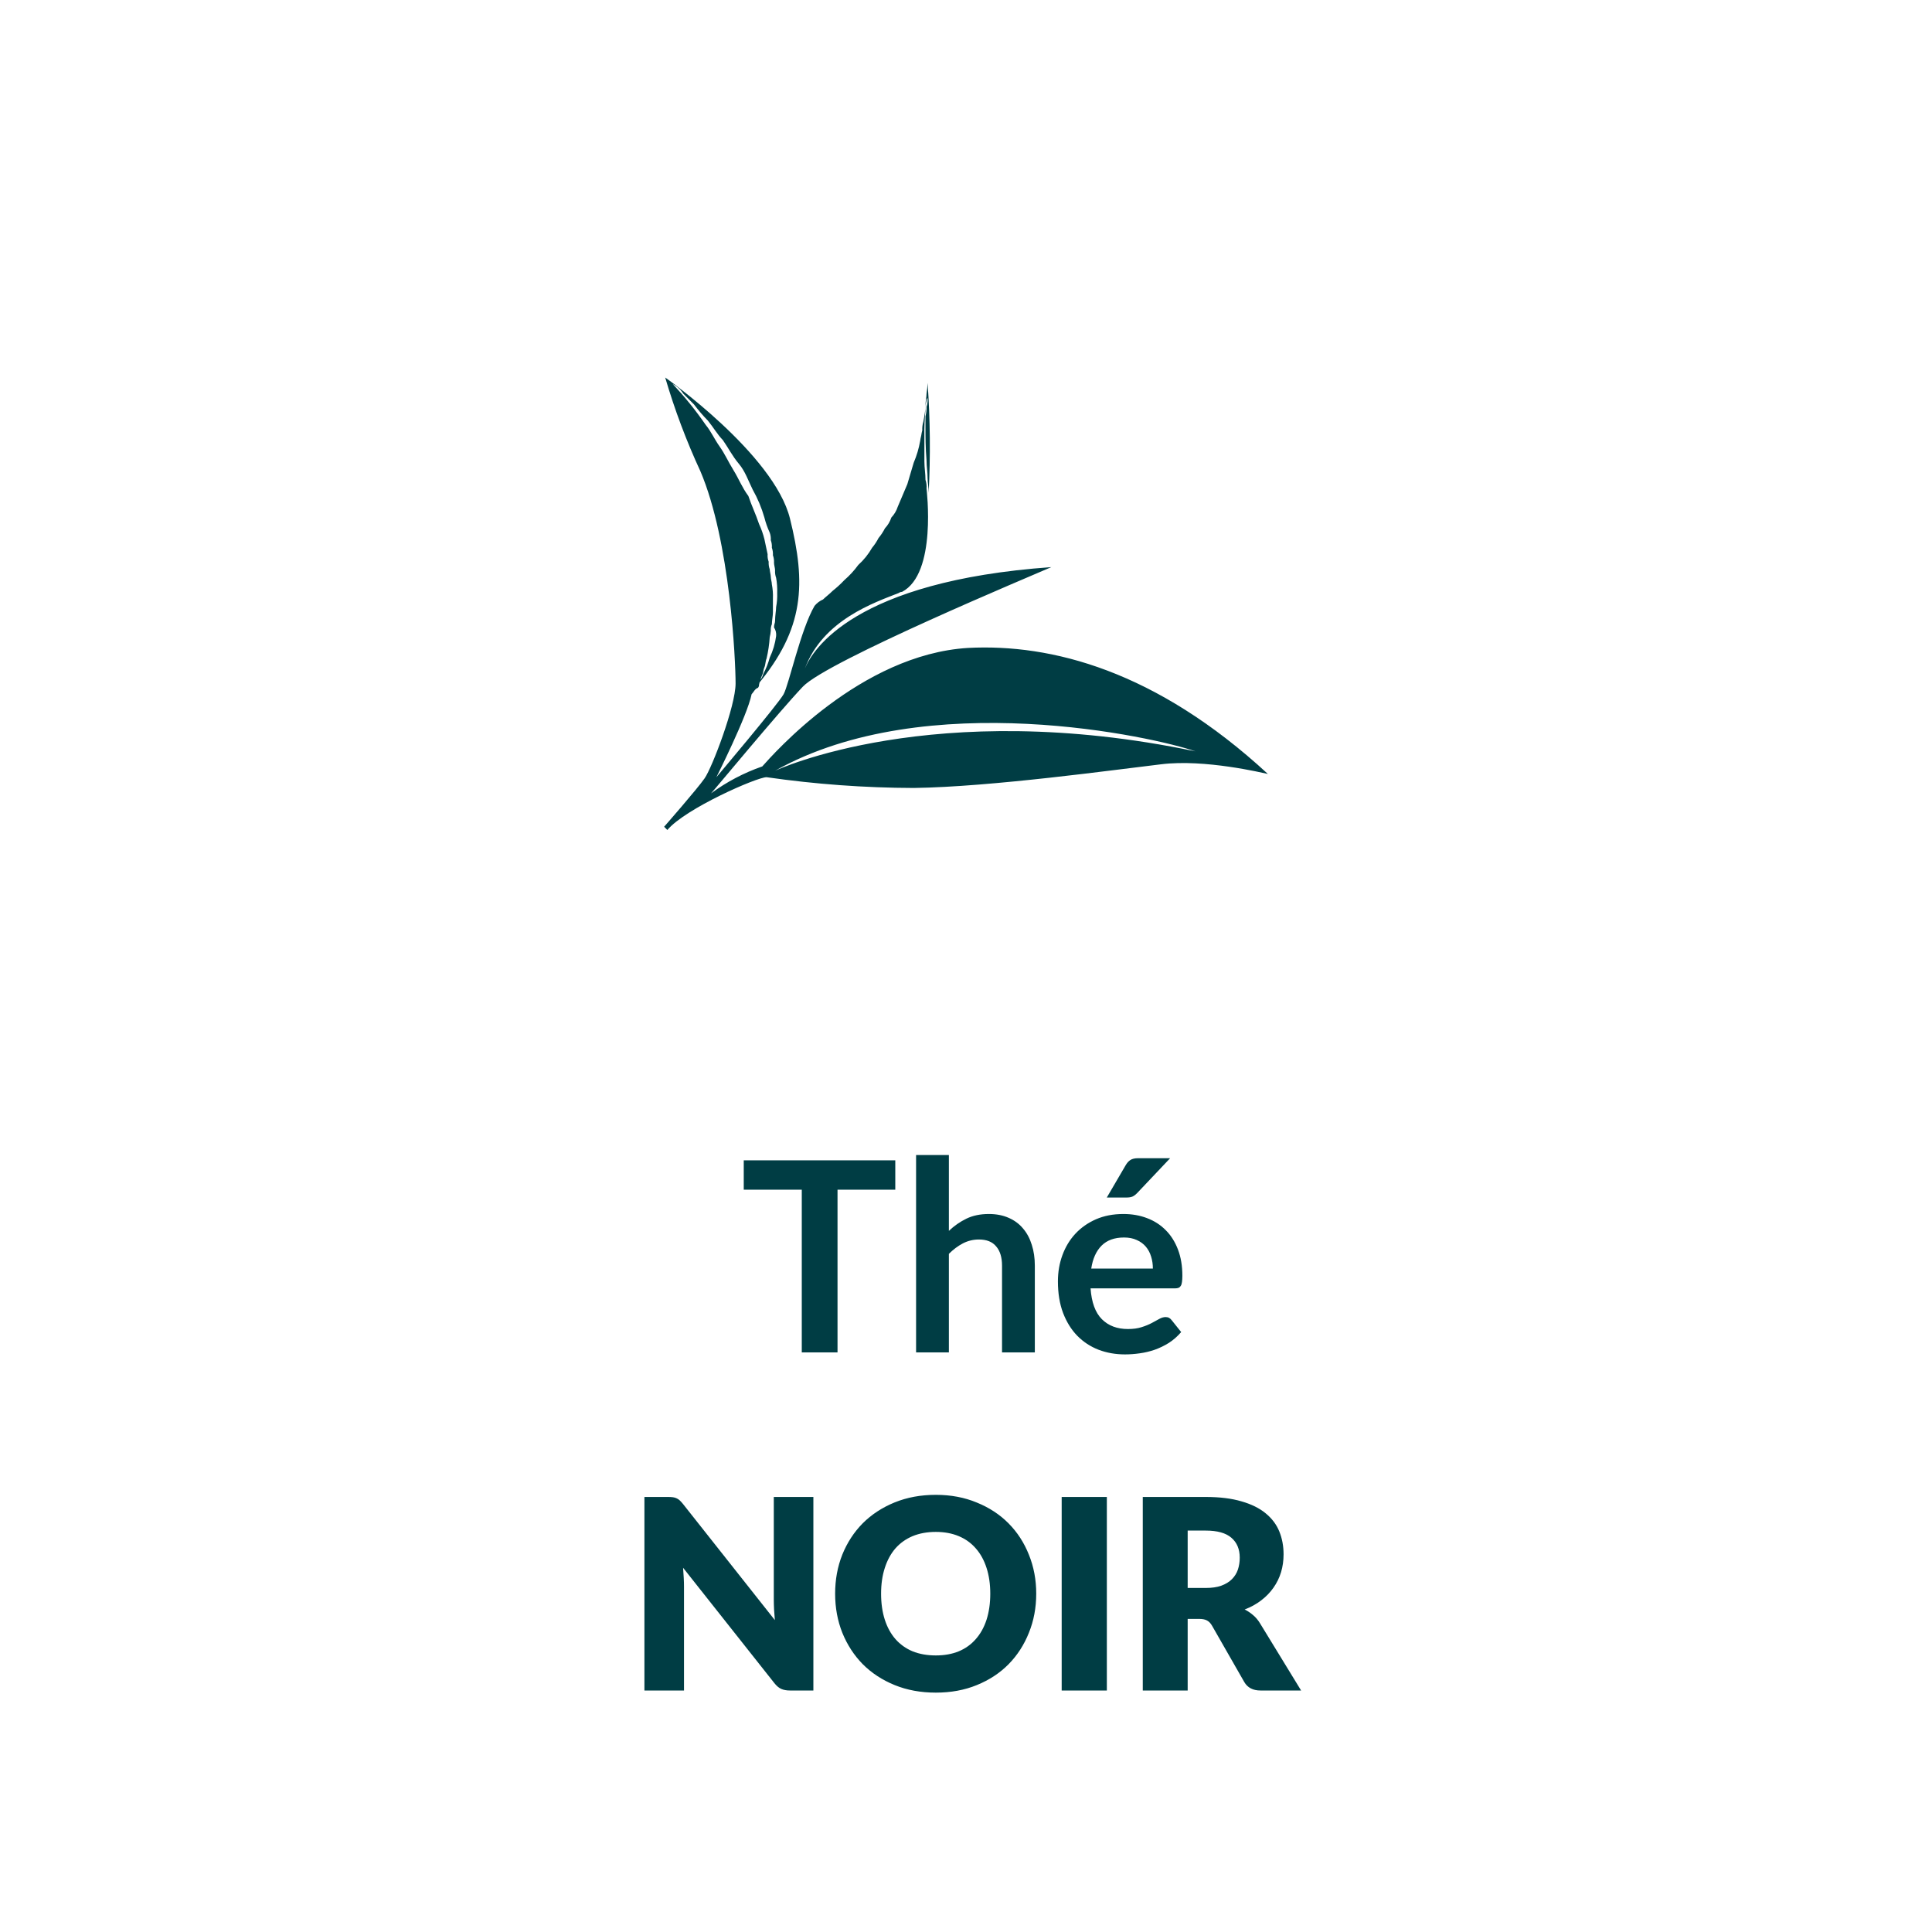
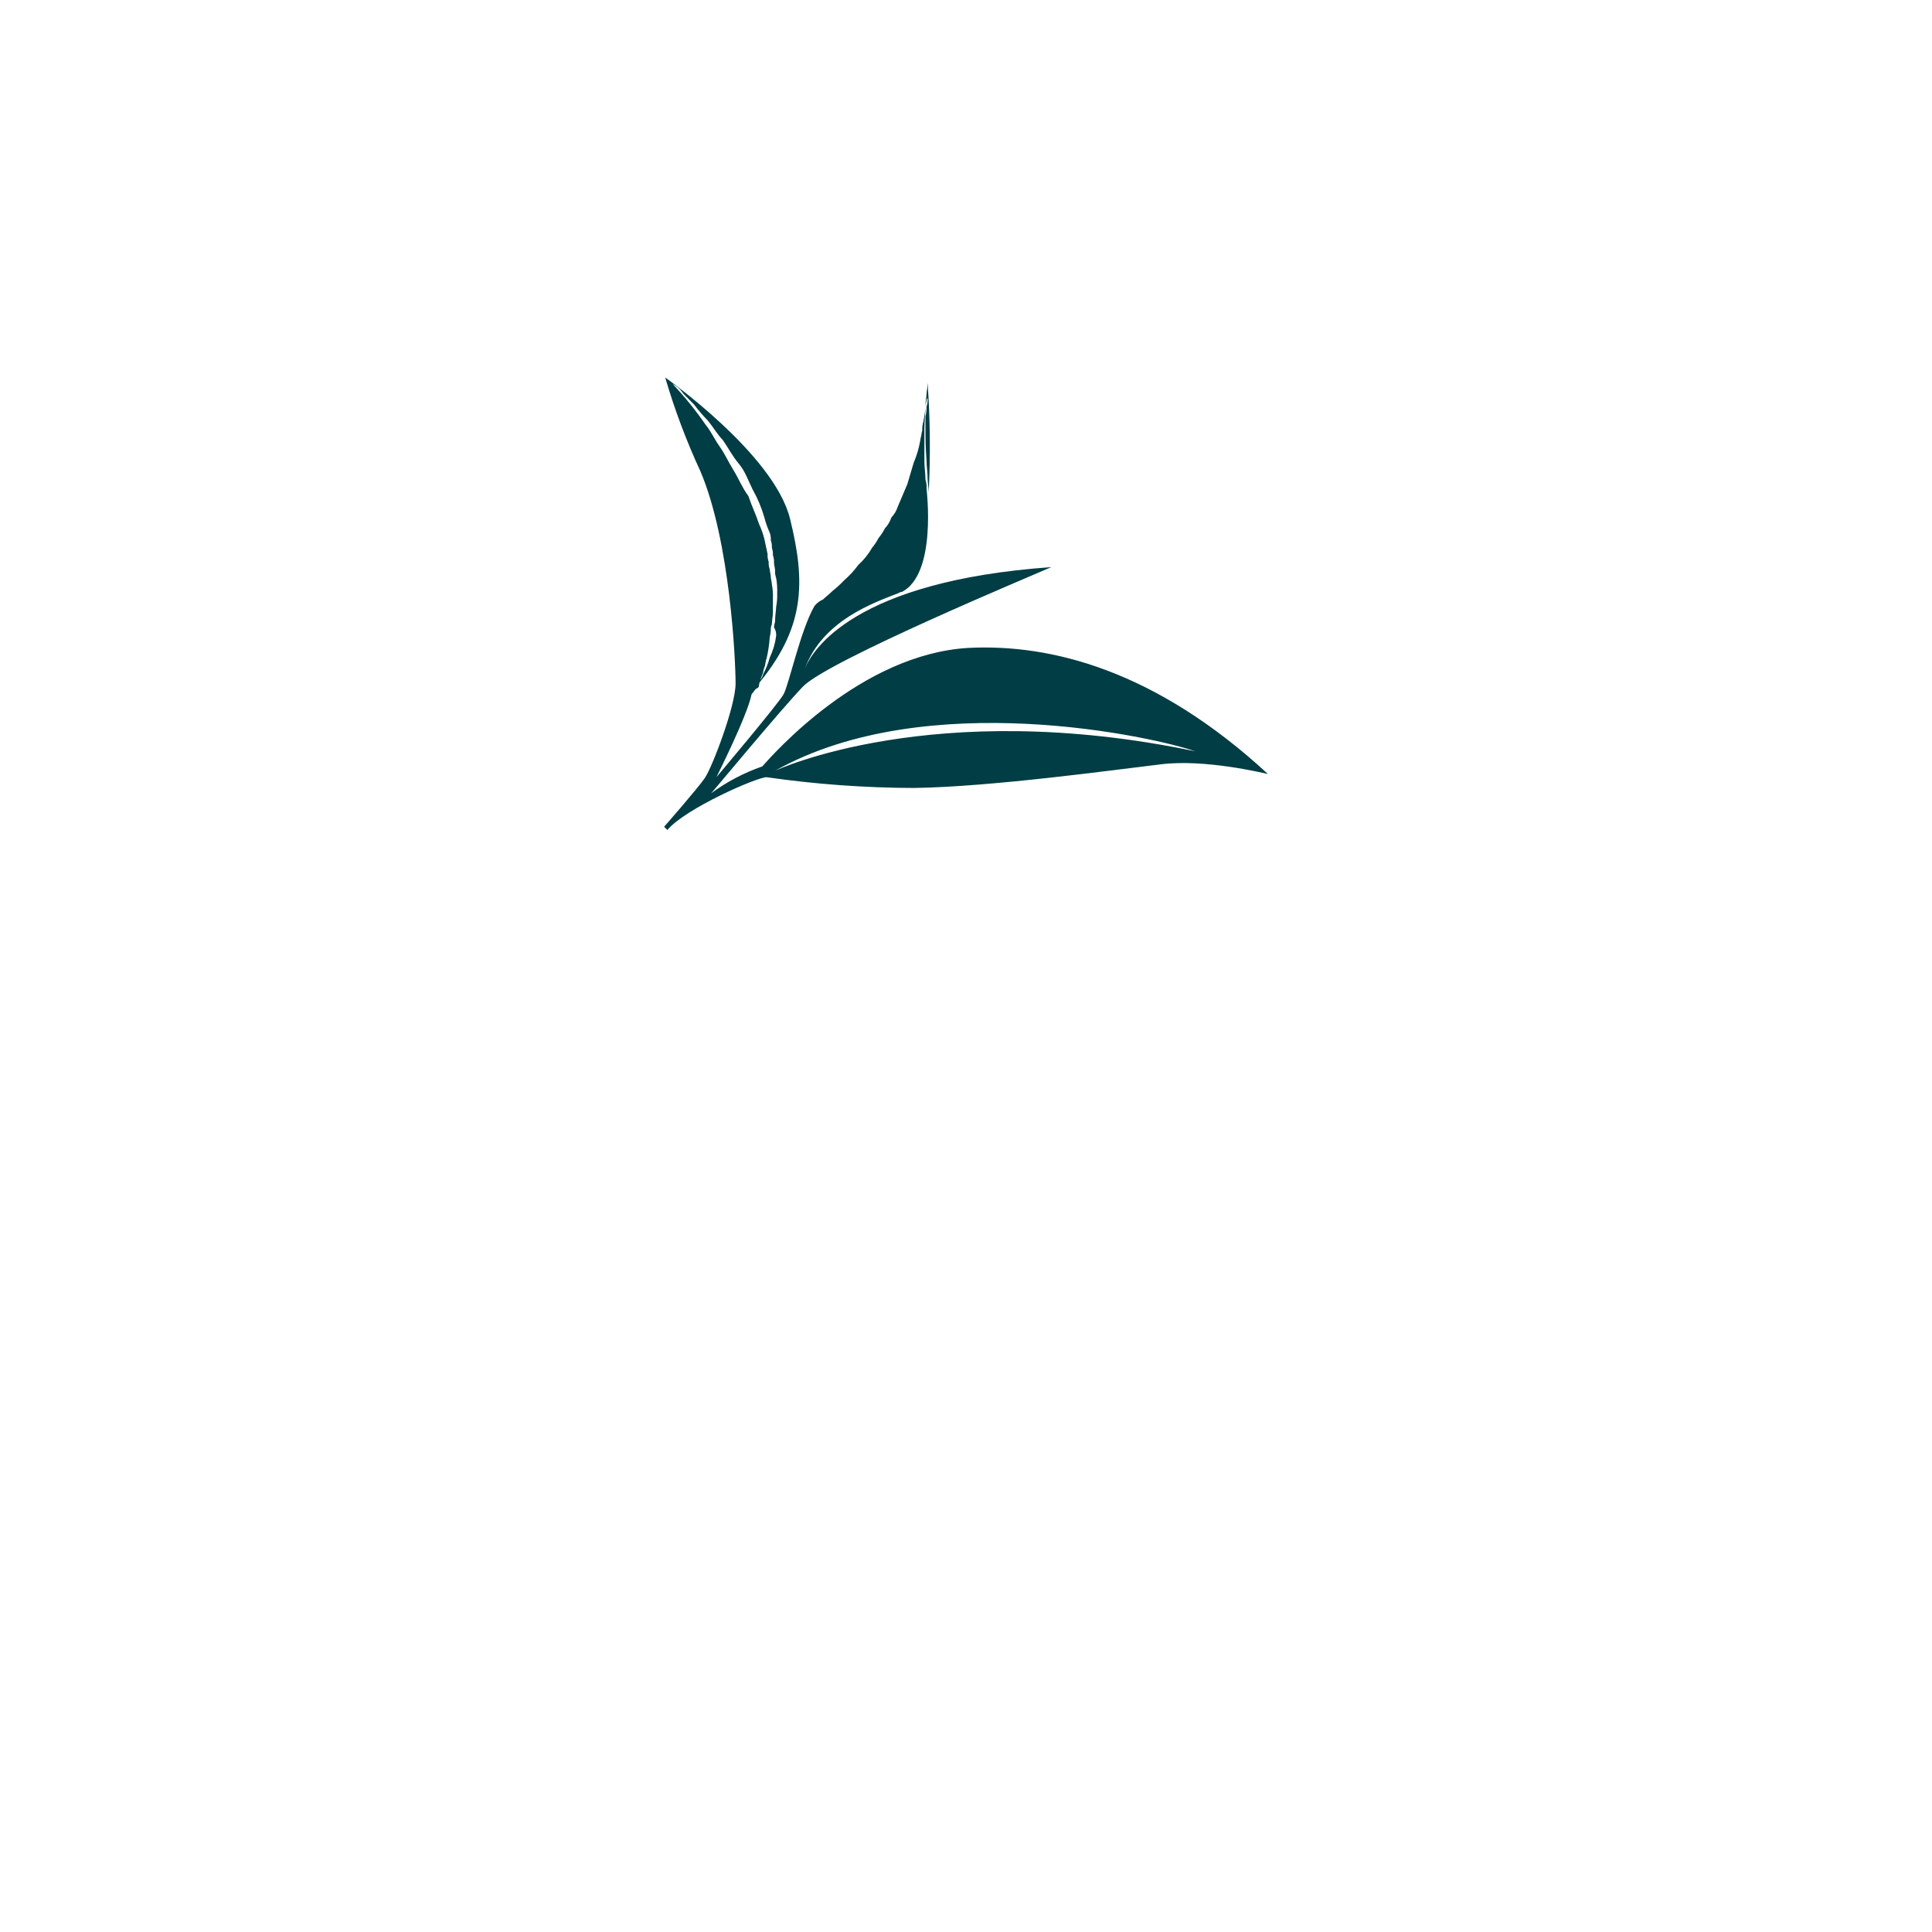
<svg xmlns="http://www.w3.org/2000/svg" height="100%" viewBox="0 0 80 80" fill="none" class=" Xa50e67c918cd868c3c3fd3f09cbe0d4f">
  <path d="M40.088 26.829C35.627 27.097 32.005 31.245 31.564 31.736C30.806 31.999 30.091 32.375 29.444 32.851C29.576 32.718 32.226 29.506 33.242 28.435C34.258 27.364 42.827 23.796 43.534 23.483C35.362 24.063 33.64 26.918 33.33 27.677C34.081 25.669 36.201 24.955 37.217 24.554C37.255 24.525 37.302 24.509 37.35 24.509C38.807 23.751 38.366 20.271 38.366 20.227C38.375 20.106 38.36 19.985 38.322 19.87C38.322 19.602 38.277 19.379 38.277 19.111V17.773C38.277 17.416 38.322 17.059 38.322 16.836C38.322 16.747 38.366 16.613 38.366 16.569C38.37 16.535 38.386 16.504 38.41 16.48V16.569C38.411 16.66 38.396 16.75 38.366 16.836C38.371 16.972 38.356 17.107 38.322 17.238V17.729C38.322 18.085 38.322 18.532 38.366 19.067C38.366 19.334 38.41 19.513 38.41 19.825C38.41 19.959 38.454 20.182 38.454 20.405C38.532 18.889 38.517 17.369 38.41 15.855C38.404 16.005 38.389 16.153 38.366 16.301C38.366 16.435 38.322 16.613 38.322 16.792C38.322 16.97 38.277 17.238 38.233 17.461C38.199 17.577 38.184 17.697 38.189 17.818C38.17 17.891 38.155 17.966 38.145 18.041C38.126 18.114 38.111 18.189 38.101 18.264C38.047 18.571 37.958 18.87 37.836 19.156C37.791 19.29 37.747 19.468 37.703 19.602C37.659 19.736 37.615 19.915 37.571 20.048L37.173 20.985C37.119 21.152 37.028 21.304 36.908 21.431C36.853 21.598 36.763 21.75 36.643 21.877C36.57 22.021 36.481 22.156 36.378 22.279C36.305 22.422 36.216 22.557 36.113 22.68C35.96 22.947 35.767 23.188 35.539 23.394C35.372 23.624 35.179 23.833 34.965 24.019C34.814 24.179 34.651 24.328 34.479 24.465C34.346 24.599 34.17 24.732 34.081 24.822C33.944 24.881 33.823 24.973 33.728 25.089C33.154 26.071 32.668 28.346 32.447 28.747C32.226 29.149 29.664 32.182 29.664 32.182C29.664 32.182 30.945 29.639 31.122 28.747C31.21 28.658 31.254 28.524 31.387 28.48C31.418 28.442 31.433 28.394 31.431 28.346C31.462 28.208 31.506 28.073 31.564 27.944C31.608 27.855 31.608 27.721 31.652 27.632C31.696 27.543 31.696 27.364 31.74 27.275C31.809 26.982 31.854 26.683 31.873 26.383C31.895 26.295 31.91 26.206 31.917 26.115C31.91 26.024 31.925 25.932 31.961 25.848C31.961 25.714 32.005 25.491 32.005 25.357V24.777C32.013 24.583 31.998 24.388 31.961 24.197C31.961 24.108 31.917 23.974 31.917 23.885C31.917 23.796 31.873 23.662 31.873 23.573C31.837 23.473 31.822 23.366 31.829 23.26C31.792 23.16 31.777 23.054 31.785 22.948C31.74 22.725 31.696 22.547 31.652 22.323C31.598 22.109 31.524 21.899 31.431 21.699C31.299 21.297 31.122 20.941 30.989 20.539C30.724 20.182 30.592 19.825 30.371 19.468C30.15 19.111 30.018 18.799 29.797 18.487C29.576 18.175 29.444 17.862 29.223 17.595C28.81 16.995 28.352 16.428 27.853 15.9C28.033 15.992 28.185 16.13 28.295 16.301L28.737 16.747C28.914 16.983 29.105 17.206 29.311 17.416C29.532 17.684 29.709 17.996 29.929 18.219C30.15 18.532 30.327 18.888 30.592 19.201C30.857 19.513 30.989 19.915 31.166 20.271C31.373 20.637 31.536 21.027 31.652 21.431C31.706 21.646 31.78 21.855 31.873 22.056C31.909 22.156 31.924 22.262 31.917 22.368C31.953 22.468 31.968 22.574 31.961 22.68C31.997 22.78 32.012 22.887 32.005 22.992C32.041 23.092 32.057 23.199 32.05 23.305C32.05 23.394 32.094 23.528 32.094 23.617C32.087 23.723 32.102 23.829 32.138 23.929C32.175 24.135 32.189 24.345 32.182 24.554C32.189 24.748 32.174 24.943 32.138 25.134C32.138 25.268 32.094 25.491 32.094 25.714C32.094 25.803 32.05 25.848 32.05 25.981C32.12 26.086 32.151 26.212 32.138 26.338C32.097 26.648 32.007 26.949 31.873 27.23C31.811 27.463 31.723 27.688 31.608 27.9C31.572 28.038 31.495 28.163 31.387 28.256C31.37 28.274 31.358 28.295 31.35 28.318C31.342 28.342 31.34 28.366 31.343 28.39C33.33 26.026 33.375 24.152 32.712 21.476C32.05 18.799 27.544 15.632 27.544 15.632C27.934 16.96 28.421 18.258 29.002 19.513C30.238 22.413 30.459 27.364 30.459 28.301C30.459 29.238 29.488 31.781 29.178 32.227C28.869 32.673 27.5 34.234 27.5 34.234L27.633 34.368C28.383 33.476 31.343 32.182 31.74 32.182C33.76 32.473 35.796 32.622 37.836 32.628C41.06 32.584 46.184 31.87 48.083 31.647C49.894 31.424 52.279 32.004 52.5 32.048C47.862 27.766 43.534 26.651 40.088 26.829ZM32.094 31.915C38.366 28.39 47.862 30.532 49.496 31.111C38.631 28.836 32.094 31.915 32.094 31.915Z" fill="#003D44" />
-   <path d="M37.072 48.047V49.263H34.68V56H33.2V49.263H30.797V48.047H37.072ZM37.933 56V47.827H39.291V50.968C39.511 50.758 39.754 50.59 40.017 50.462C40.282 50.333 40.591 50.269 40.947 50.269C41.255 50.269 41.528 50.322 41.767 50.428C42.005 50.531 42.203 50.678 42.361 50.868C42.522 51.056 42.643 51.281 42.724 51.545C42.808 51.805 42.85 52.093 42.85 52.408V56H41.492V52.408C41.492 52.064 41.411 51.798 41.249 51.611C41.092 51.42 40.853 51.325 40.535 51.325C40.3 51.325 40.08 51.378 39.874 51.484C39.669 51.591 39.475 51.736 39.291 51.919V56H37.933ZM46.517 50.269C46.873 50.269 47.199 50.326 47.496 50.44C47.797 50.553 48.055 50.72 48.272 50.94C48.488 51.156 48.657 51.424 48.778 51.743C48.898 52.058 48.959 52.419 48.959 52.827C48.959 52.929 48.953 53.015 48.943 53.085C48.935 53.151 48.919 53.204 48.893 53.245C48.871 53.281 48.84 53.309 48.8 53.327C48.759 53.342 48.708 53.349 48.645 53.349H45.158C45.199 53.928 45.355 54.354 45.626 54.625C45.897 54.896 46.257 55.032 46.704 55.032C46.924 55.032 47.113 55.006 47.27 54.955C47.432 54.904 47.571 54.847 47.688 54.785C47.809 54.722 47.914 54.665 48.002 54.614C48.094 54.563 48.182 54.537 48.266 54.537C48.321 54.537 48.369 54.548 48.409 54.57C48.449 54.592 48.484 54.623 48.514 54.663L48.91 55.158C48.759 55.334 48.59 55.483 48.404 55.604C48.217 55.721 48.02 55.817 47.815 55.89C47.613 55.96 47.406 56.009 47.194 56.038C46.984 56.068 46.781 56.083 46.583 56.083C46.191 56.083 45.826 56.018 45.489 55.89C45.151 55.758 44.858 55.566 44.608 55.312C44.359 55.056 44.163 54.74 44.02 54.367C43.877 53.989 43.806 53.553 43.806 53.057C43.806 52.672 43.868 52.311 43.992 51.974C44.117 51.633 44.295 51.338 44.526 51.089C44.761 50.836 45.045 50.636 45.379 50.489C45.716 50.342 46.095 50.269 46.517 50.269ZM46.544 51.242C46.148 51.242 45.839 51.354 45.615 51.578C45.391 51.802 45.248 52.119 45.186 52.529H47.738C47.738 52.353 47.714 52.188 47.666 52.035C47.619 51.877 47.545 51.739 47.447 51.622C47.347 51.505 47.223 51.413 47.072 51.347C46.922 51.277 46.746 51.242 46.544 51.242ZM48.453 47.959L47.094 49.395C47.025 49.468 46.957 49.519 46.891 49.548C46.829 49.574 46.746 49.587 46.644 49.587H45.83L46.611 48.251C46.666 48.155 46.73 48.084 46.803 48.036C46.876 47.985 46.986 47.959 47.133 47.959H48.453ZM27.663 61.986C27.744 61.986 27.812 61.99 27.867 61.998C27.922 62.005 27.971 62.02 28.015 62.041C28.059 62.06 28.102 62.087 28.142 62.124C28.182 62.161 28.228 62.21 28.279 62.273L32.085 67.085C32.071 66.931 32.06 66.782 32.052 66.639C32.045 66.493 32.041 66.355 32.041 66.227V61.986H33.68V70H32.712C32.569 70 32.448 69.978 32.349 69.934C32.25 69.89 32.155 69.809 32.063 69.692L28.285 64.918C28.296 65.057 28.305 65.195 28.312 65.331C28.32 65.463 28.323 65.587 28.323 65.704V70H26.684V61.986H27.663ZM42.908 65.99C42.908 66.57 42.807 67.109 42.605 67.608C42.407 68.106 42.127 68.541 41.764 68.911C41.401 69.278 40.963 69.566 40.449 69.775C39.94 69.984 39.373 70.088 38.75 70.088C38.127 70.088 37.558 69.984 37.045 69.775C36.532 69.566 36.092 69.278 35.725 68.911C35.362 68.541 35.08 68.106 34.878 67.608C34.68 67.109 34.581 66.57 34.581 65.99C34.581 65.411 34.68 64.872 34.878 64.374C35.08 63.875 35.362 63.442 35.725 63.075C36.092 62.709 36.532 62.421 37.045 62.212C37.558 62.003 38.127 61.898 38.75 61.898C39.373 61.898 39.94 62.005 40.449 62.218C40.963 62.426 41.401 62.714 41.764 63.081C42.127 63.448 42.407 63.88 42.605 64.379C42.807 64.878 42.908 65.415 42.908 65.99ZM41.005 65.99C41.005 65.594 40.953 65.239 40.851 64.924C40.748 64.605 40.6 64.335 40.405 64.115C40.215 63.895 39.98 63.726 39.701 63.609C39.423 63.492 39.105 63.433 38.75 63.433C38.391 63.433 38.07 63.492 37.787 63.609C37.509 63.726 37.272 63.895 37.078 64.115C36.887 64.335 36.74 64.605 36.638 64.924C36.535 65.239 36.484 65.594 36.484 65.99C36.484 66.39 36.535 66.749 36.638 67.069C36.74 67.384 36.887 67.651 37.078 67.871C37.272 68.091 37.509 68.26 37.787 68.377C38.07 68.491 38.391 68.548 38.75 68.548C39.105 68.548 39.423 68.491 39.701 68.377C39.98 68.26 40.215 68.091 40.405 67.871C40.6 67.651 40.748 67.384 40.851 67.069C40.953 66.749 41.005 66.39 41.005 65.99ZM45.832 70H43.962V61.986H45.832V70ZM49.179 67.035V70H47.32V61.986H49.927C50.507 61.986 51 62.047 51.407 62.168C51.817 62.285 52.151 62.45 52.408 62.663C52.668 62.876 52.857 63.127 52.974 63.416C53.092 63.706 53.15 64.022 53.15 64.362C53.15 64.623 53.115 64.868 53.046 65.1C52.976 65.331 52.871 65.545 52.732 65.743C52.596 65.937 52.428 66.112 52.226 66.266C52.028 66.419 51.799 66.546 51.539 66.645C51.663 66.707 51.779 66.784 51.885 66.876C51.995 66.968 52.09 67.079 52.171 67.212L53.876 70H52.193C51.882 70 51.658 69.883 51.522 69.648L50.191 67.322C50.133 67.219 50.063 67.145 49.982 67.102C49.905 67.058 49.795 67.035 49.652 67.035H49.179ZM49.179 65.754H49.927C50.18 65.754 50.395 65.723 50.571 65.66C50.75 65.594 50.897 65.505 51.011 65.391C51.124 65.277 51.207 65.145 51.258 64.995C51.309 64.841 51.335 64.676 51.335 64.5C51.335 64.148 51.22 63.873 50.989 63.675C50.761 63.477 50.407 63.378 49.927 63.378H49.179V65.754Z" fill="#003D44" />
</svg>